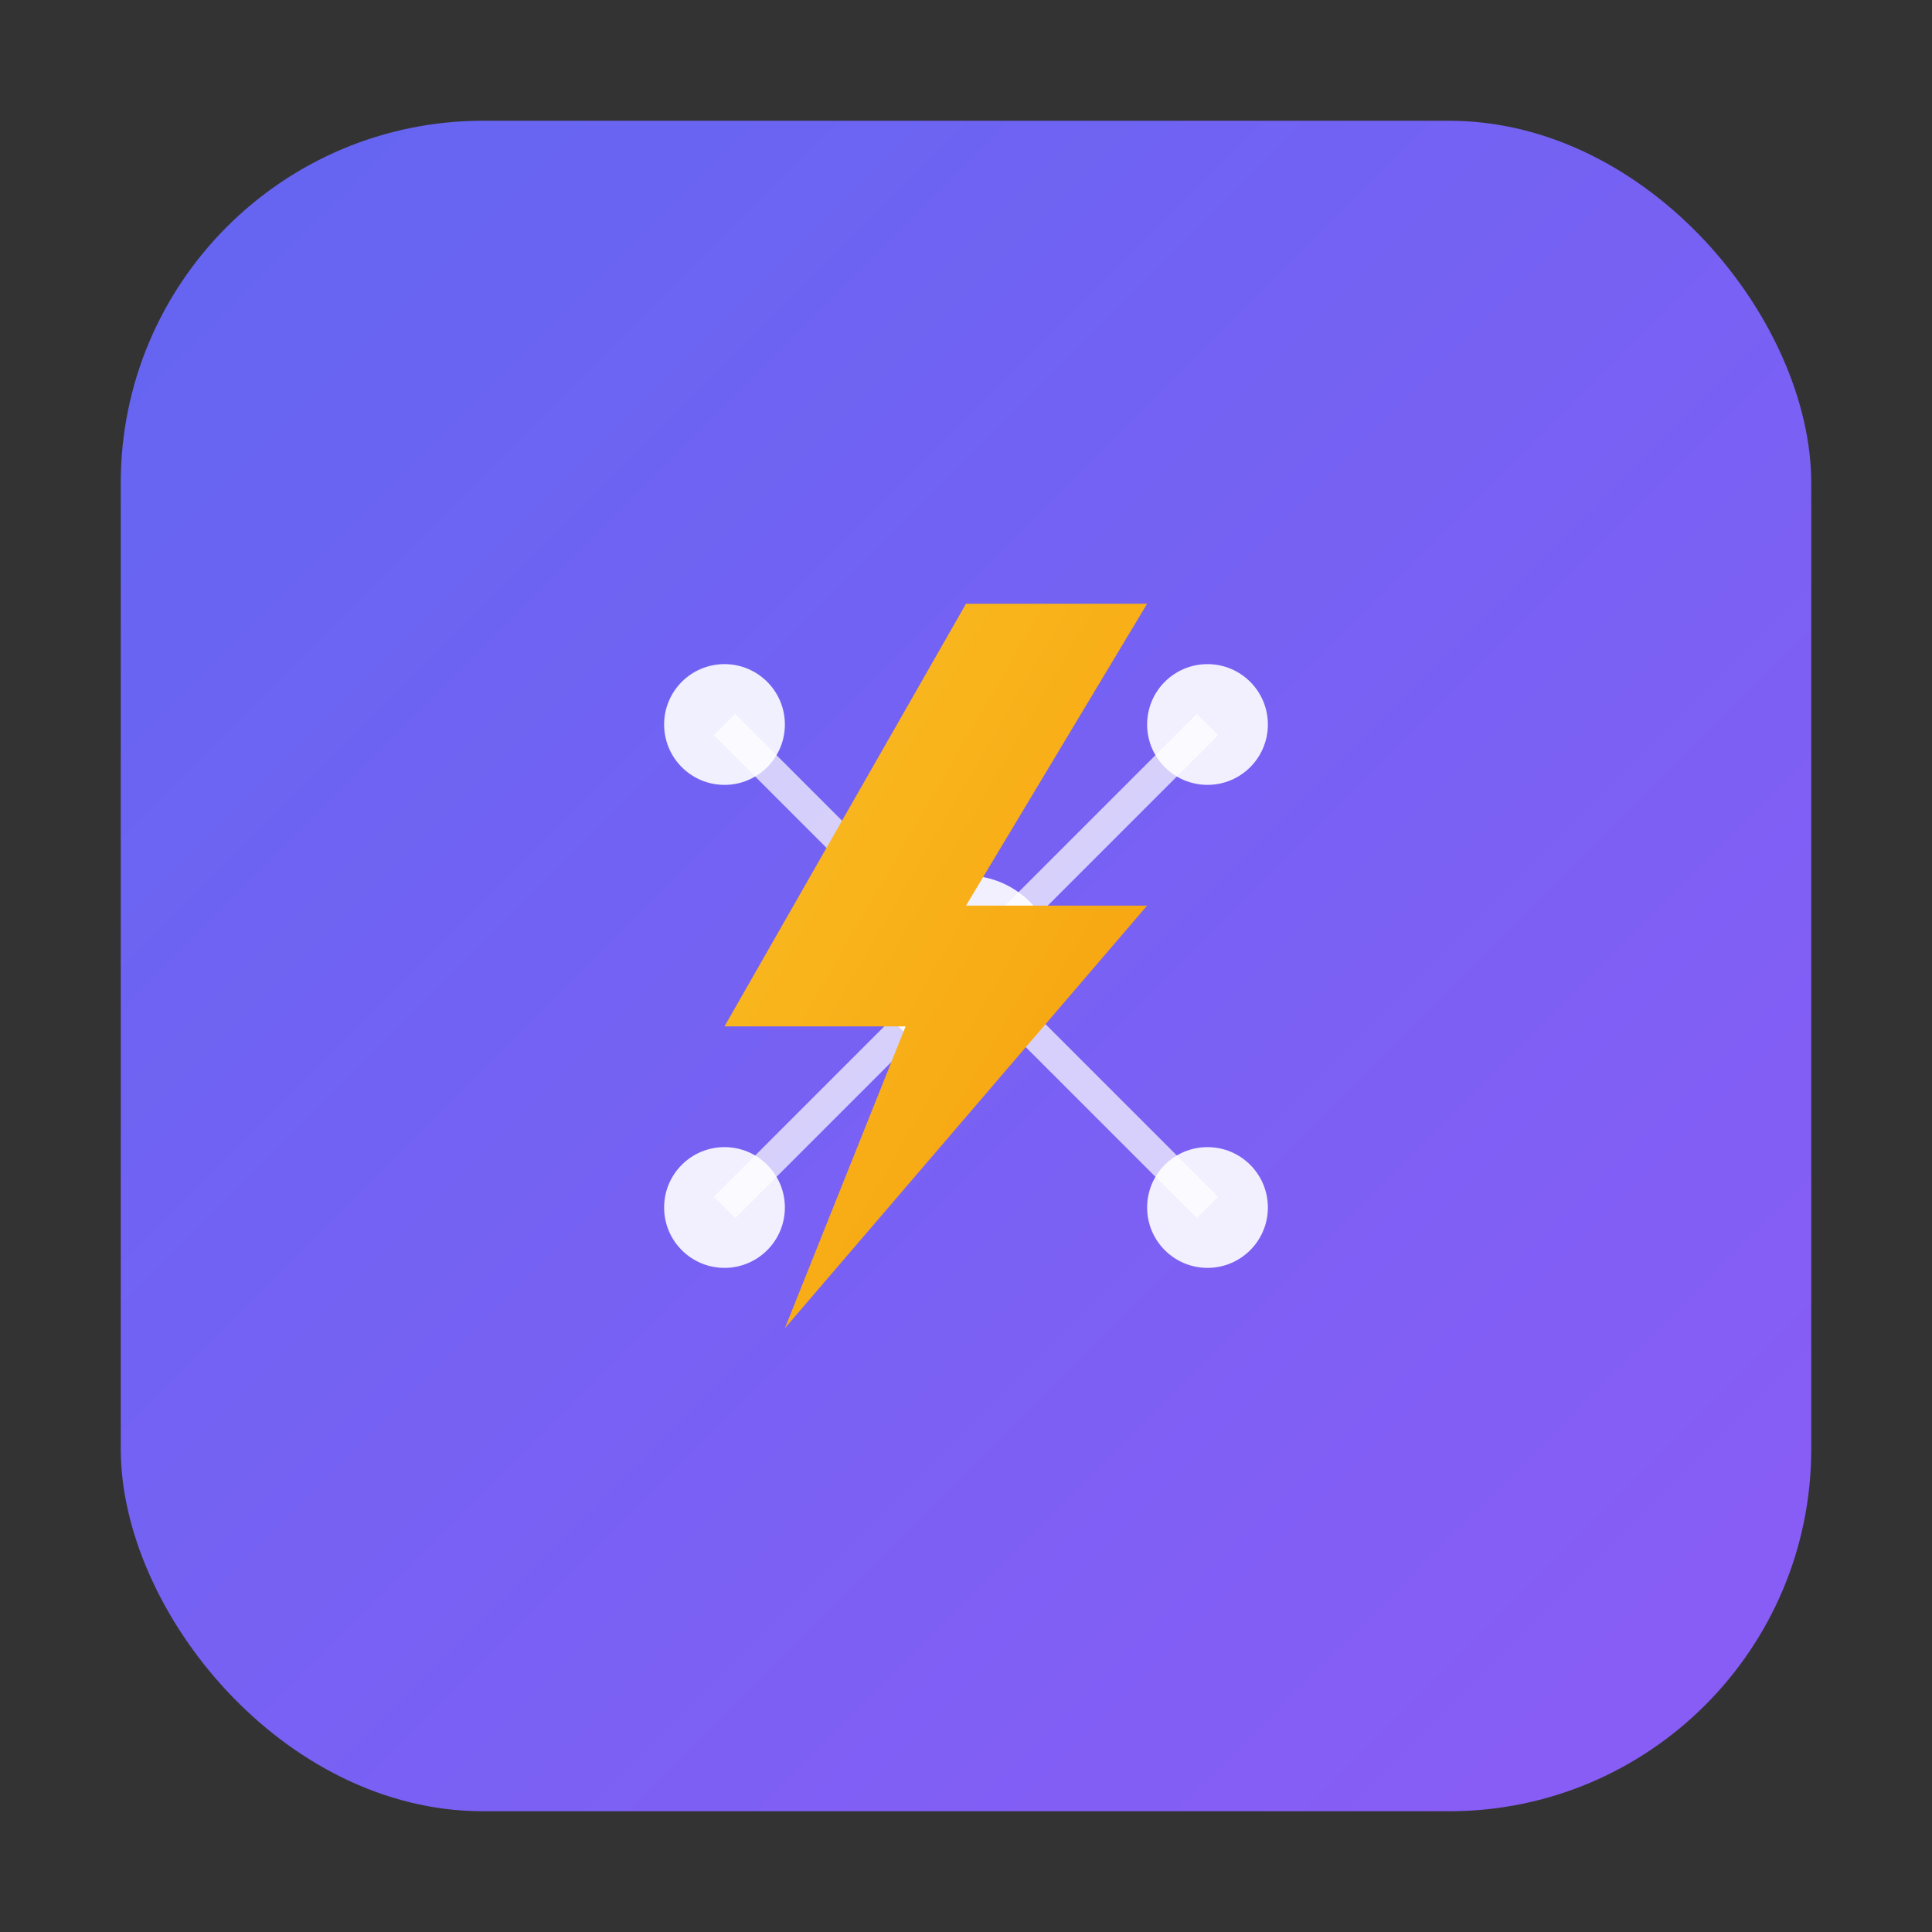
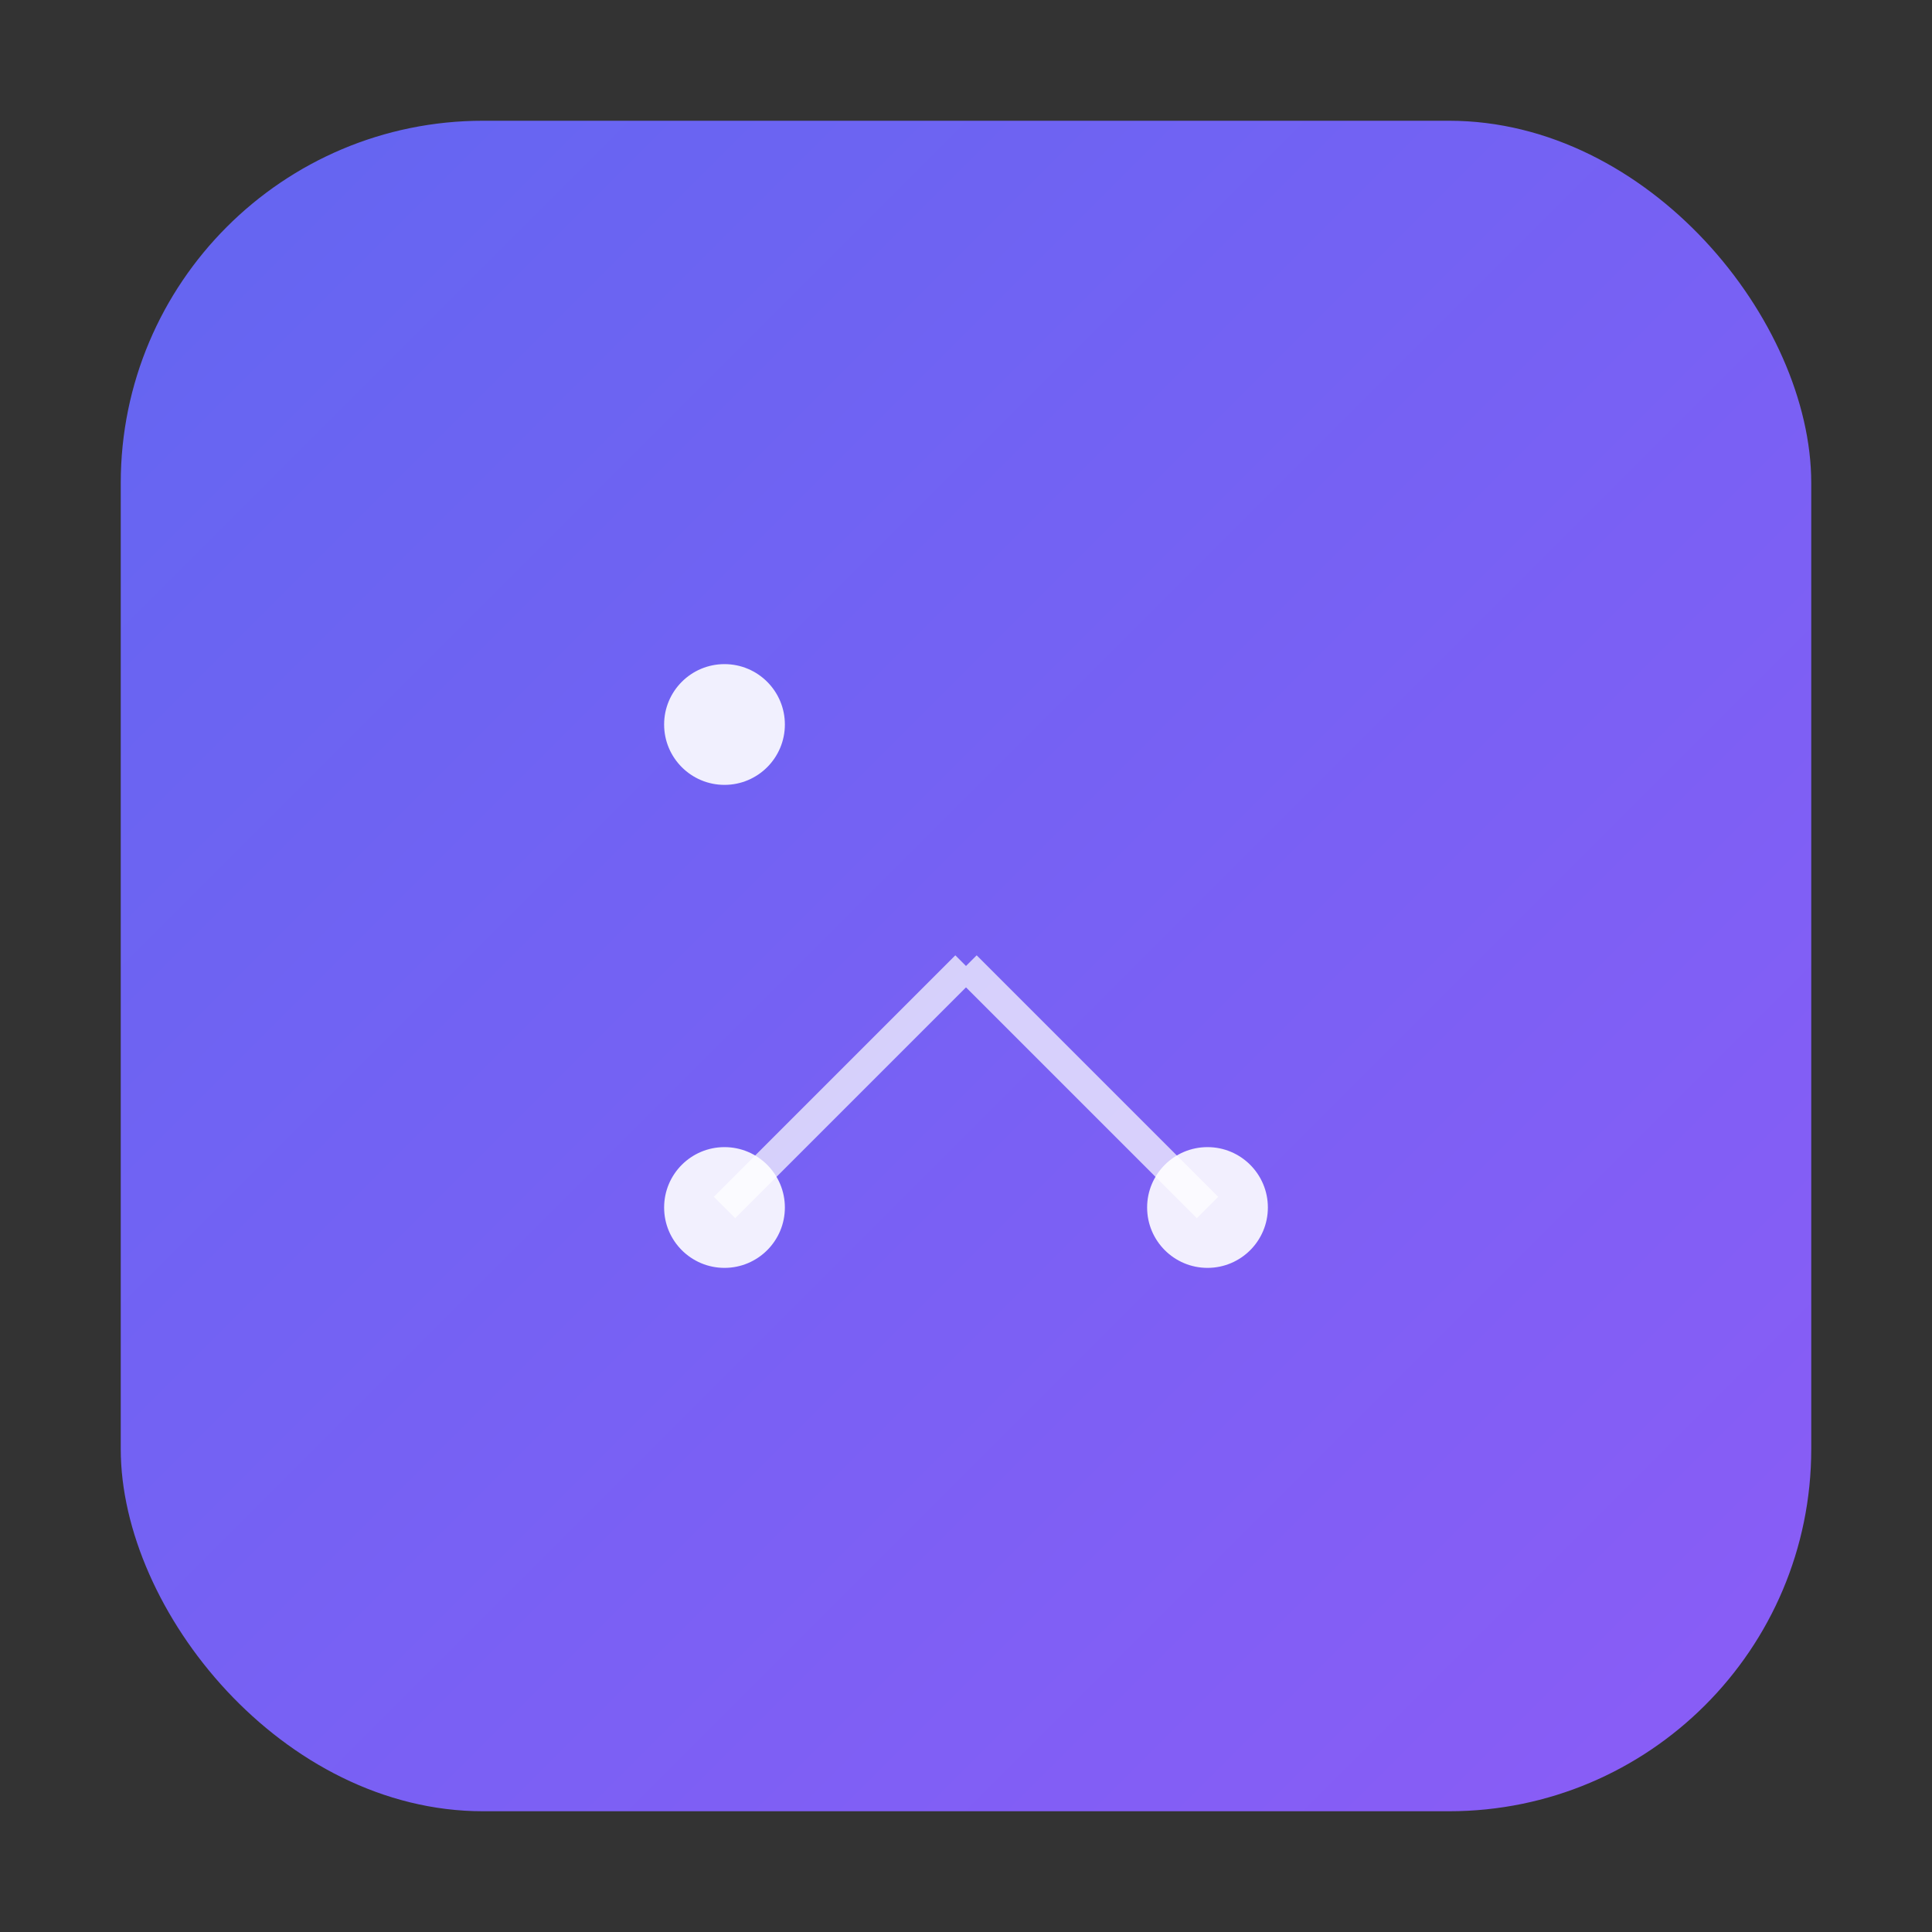
<svg xmlns="http://www.w3.org/2000/svg" width="32" height="32" viewBox="0 0 32 32" fill="none">
  <rect x="0" y="0" width="32" height="32" fill="#333333" stroke="none" />
  <defs>
    <linearGradient id="bgGradient" x1="0%" y1="0%" x2="100%" y2="100%">
      <stop offset="0%" stop-color="#6366F1" />
      <stop offset="100%" stop-color="#8B5CF6" />
    </linearGradient>
    <linearGradient id="lightningGradient" x1="0%" y1="0%" x2="100%" y2="100%">
      <stop offset="0%" stop-color="#FBBF24" />
      <stop offset="100%" stop-color="#F59E0B" />
    </linearGradient>
  </defs>
  <rect x="2" y="2" width="28" height="28" rx="6" fill="url(#bgGradient)" />
  <g fill="#FFFFFF" opacity="0.9">
-     <circle cx="16" cy="16" r="1.5" />
    <circle cx="12" cy="12" r="1" />
-     <circle cx="20" cy="12" r="1" />
    <circle cx="12" cy="20" r="1" />
    <circle cx="20" cy="20" r="1" />
  </g>
  <g stroke="#FFFFFF" stroke-width="0.5" opacity="0.7">
-     <line x1="12" y1="12" x2="16" y2="16" />
-     <line x1="20" y1="12" x2="16" y2="16" />
    <line x1="12" y1="20" x2="16" y2="16" />
    <line x1="20" y1="20" x2="16" y2="16" />
  </g>
-   <path d="M19 10 L16 15 L19 15 L13 22 L15 17 L12 17 L16 10 Z" fill="url(#lightningGradient)" />
</svg>